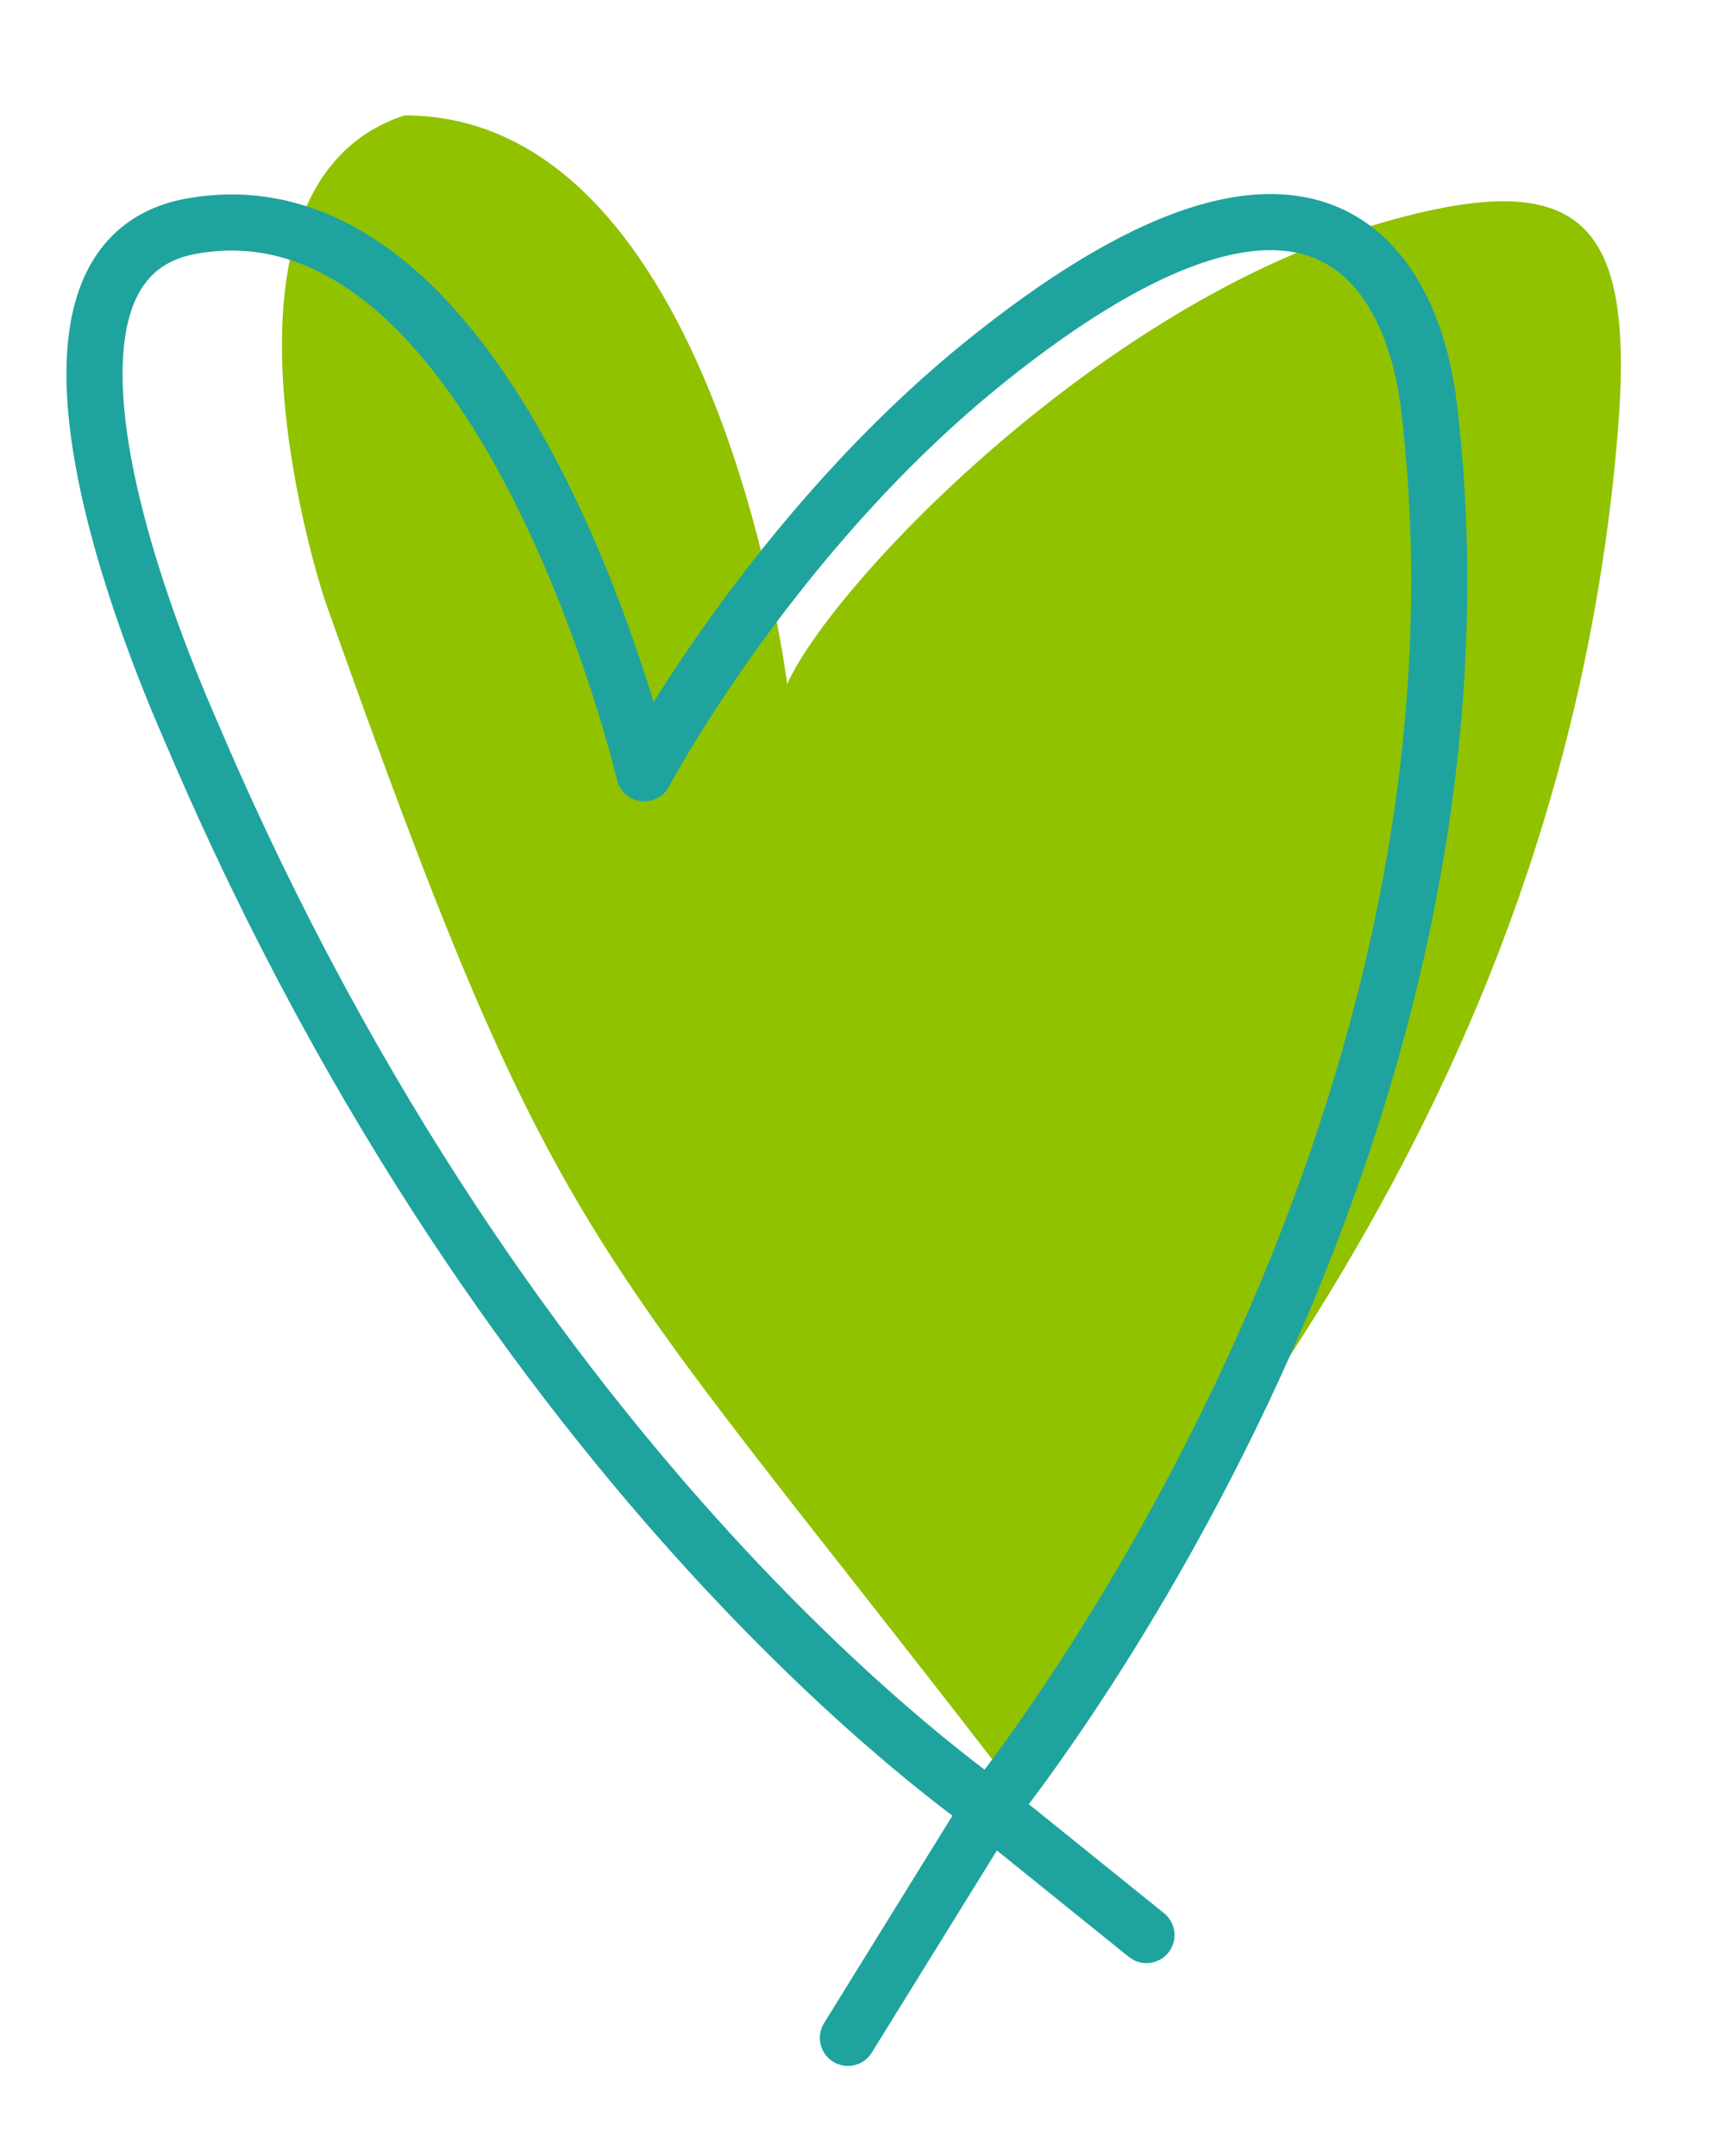
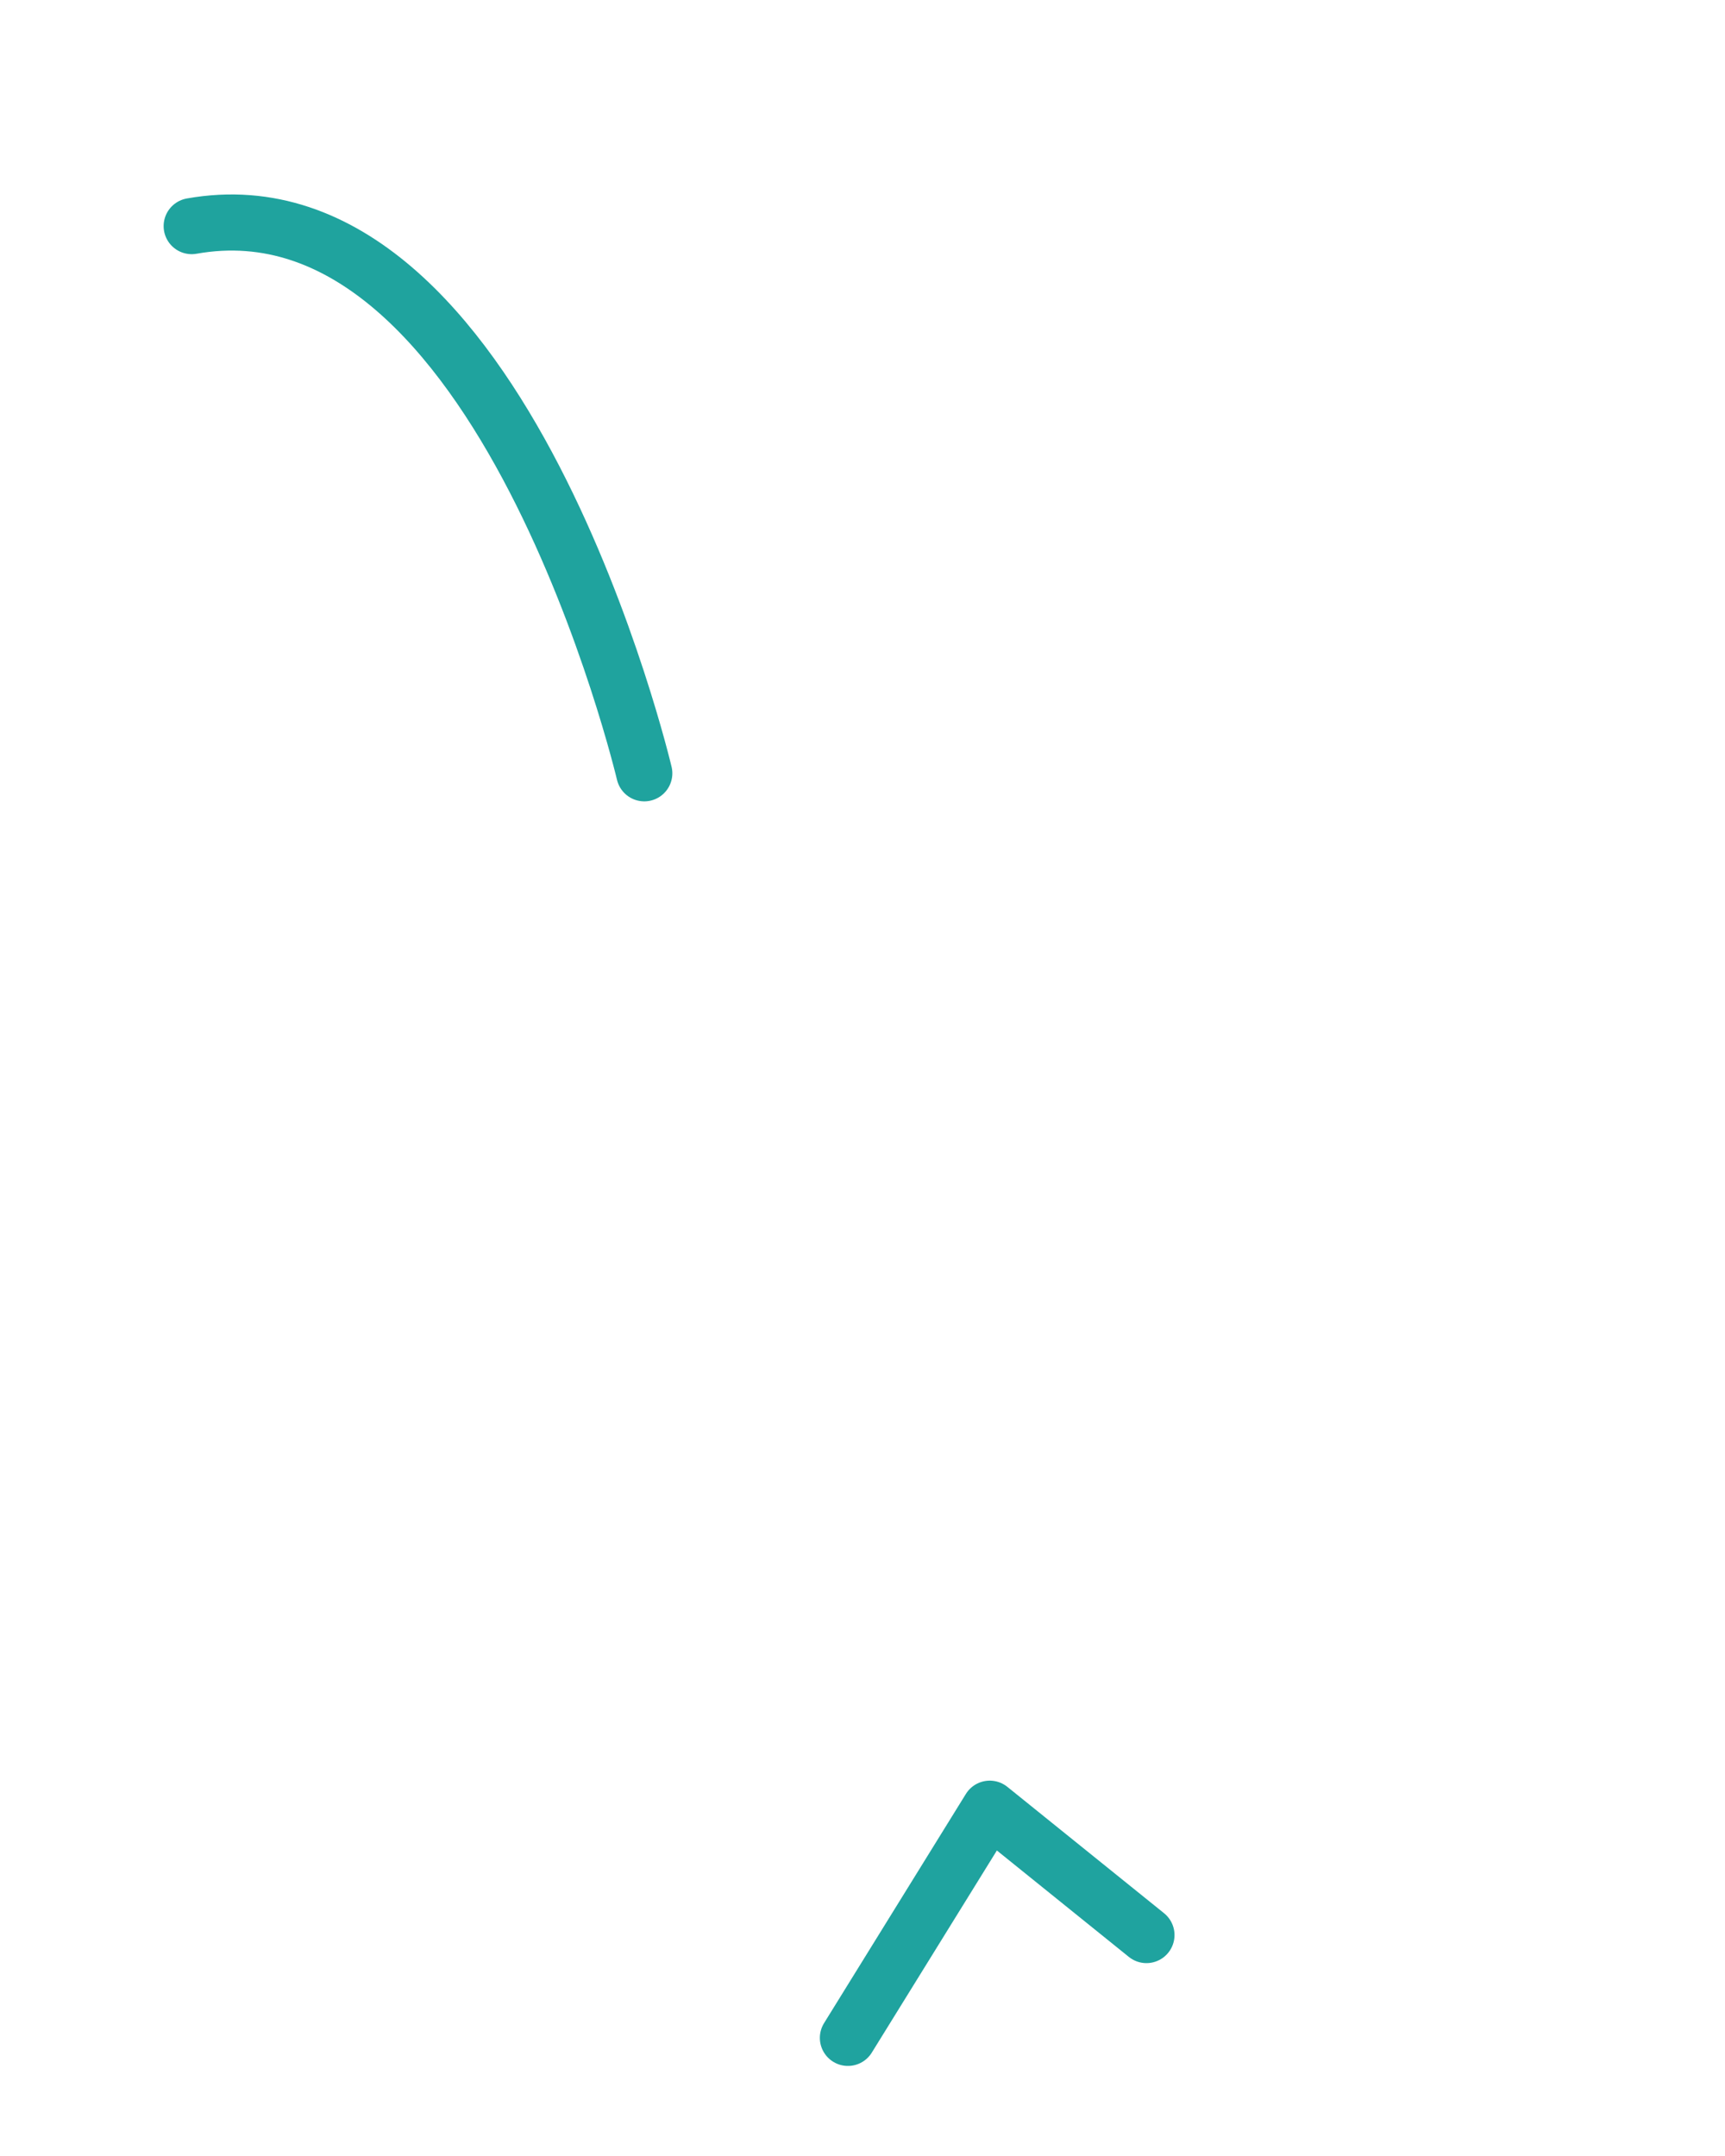
<svg xmlns="http://www.w3.org/2000/svg" data-bbox="3.506 4.282 56.632 71.335" viewBox="0 0 64 80" fill-rule="evenodd" clip-rule="evenodd" stroke-linecap="round" stroke-linejoin="round" stroke-miterlimit="1.5" data-type="ugc">
  <g>
-     <path d="M29.205 25.384S26.601 4.282 15.007 4.282C7.297 6.81 11.619 21.05 12.11 22.436c8.51 23.983 9.459 23.116 24.832 43.012 5.91-8.817 20.905-23.818 23.069-49.272.691-8.128-1.332-10.15-9.187-7.78-10.204 3.08-19.964 13.303-21.619 16.988" fill="#90c200" />
-     <path d="M23.904 28.694S18.63 6.336 7.112 8.39c-7.857 1.403-.517 17.597.08 18.995 11.909 27.86 29.19 39.39 29.53 39.728 0 0 19.605-23.986 16.3-51.988-.161-1.366-1.591-13.564-16.301-1.836-8.076 6.44-12.817 15.405-12.817 15.405" fill="none" stroke="#1fa39e" stroke-width="2.082" />
+     <path d="M23.904 28.694S18.63 6.336 7.112 8.39" fill="none" stroke="#1fa39e" stroke-width="2.082" />
    <path d="m31.459 75.617 5.262-8.504 5.814 4.689" fill="none" stroke="#1fa39f" stroke-width="2.082" />
  </g>
</svg>